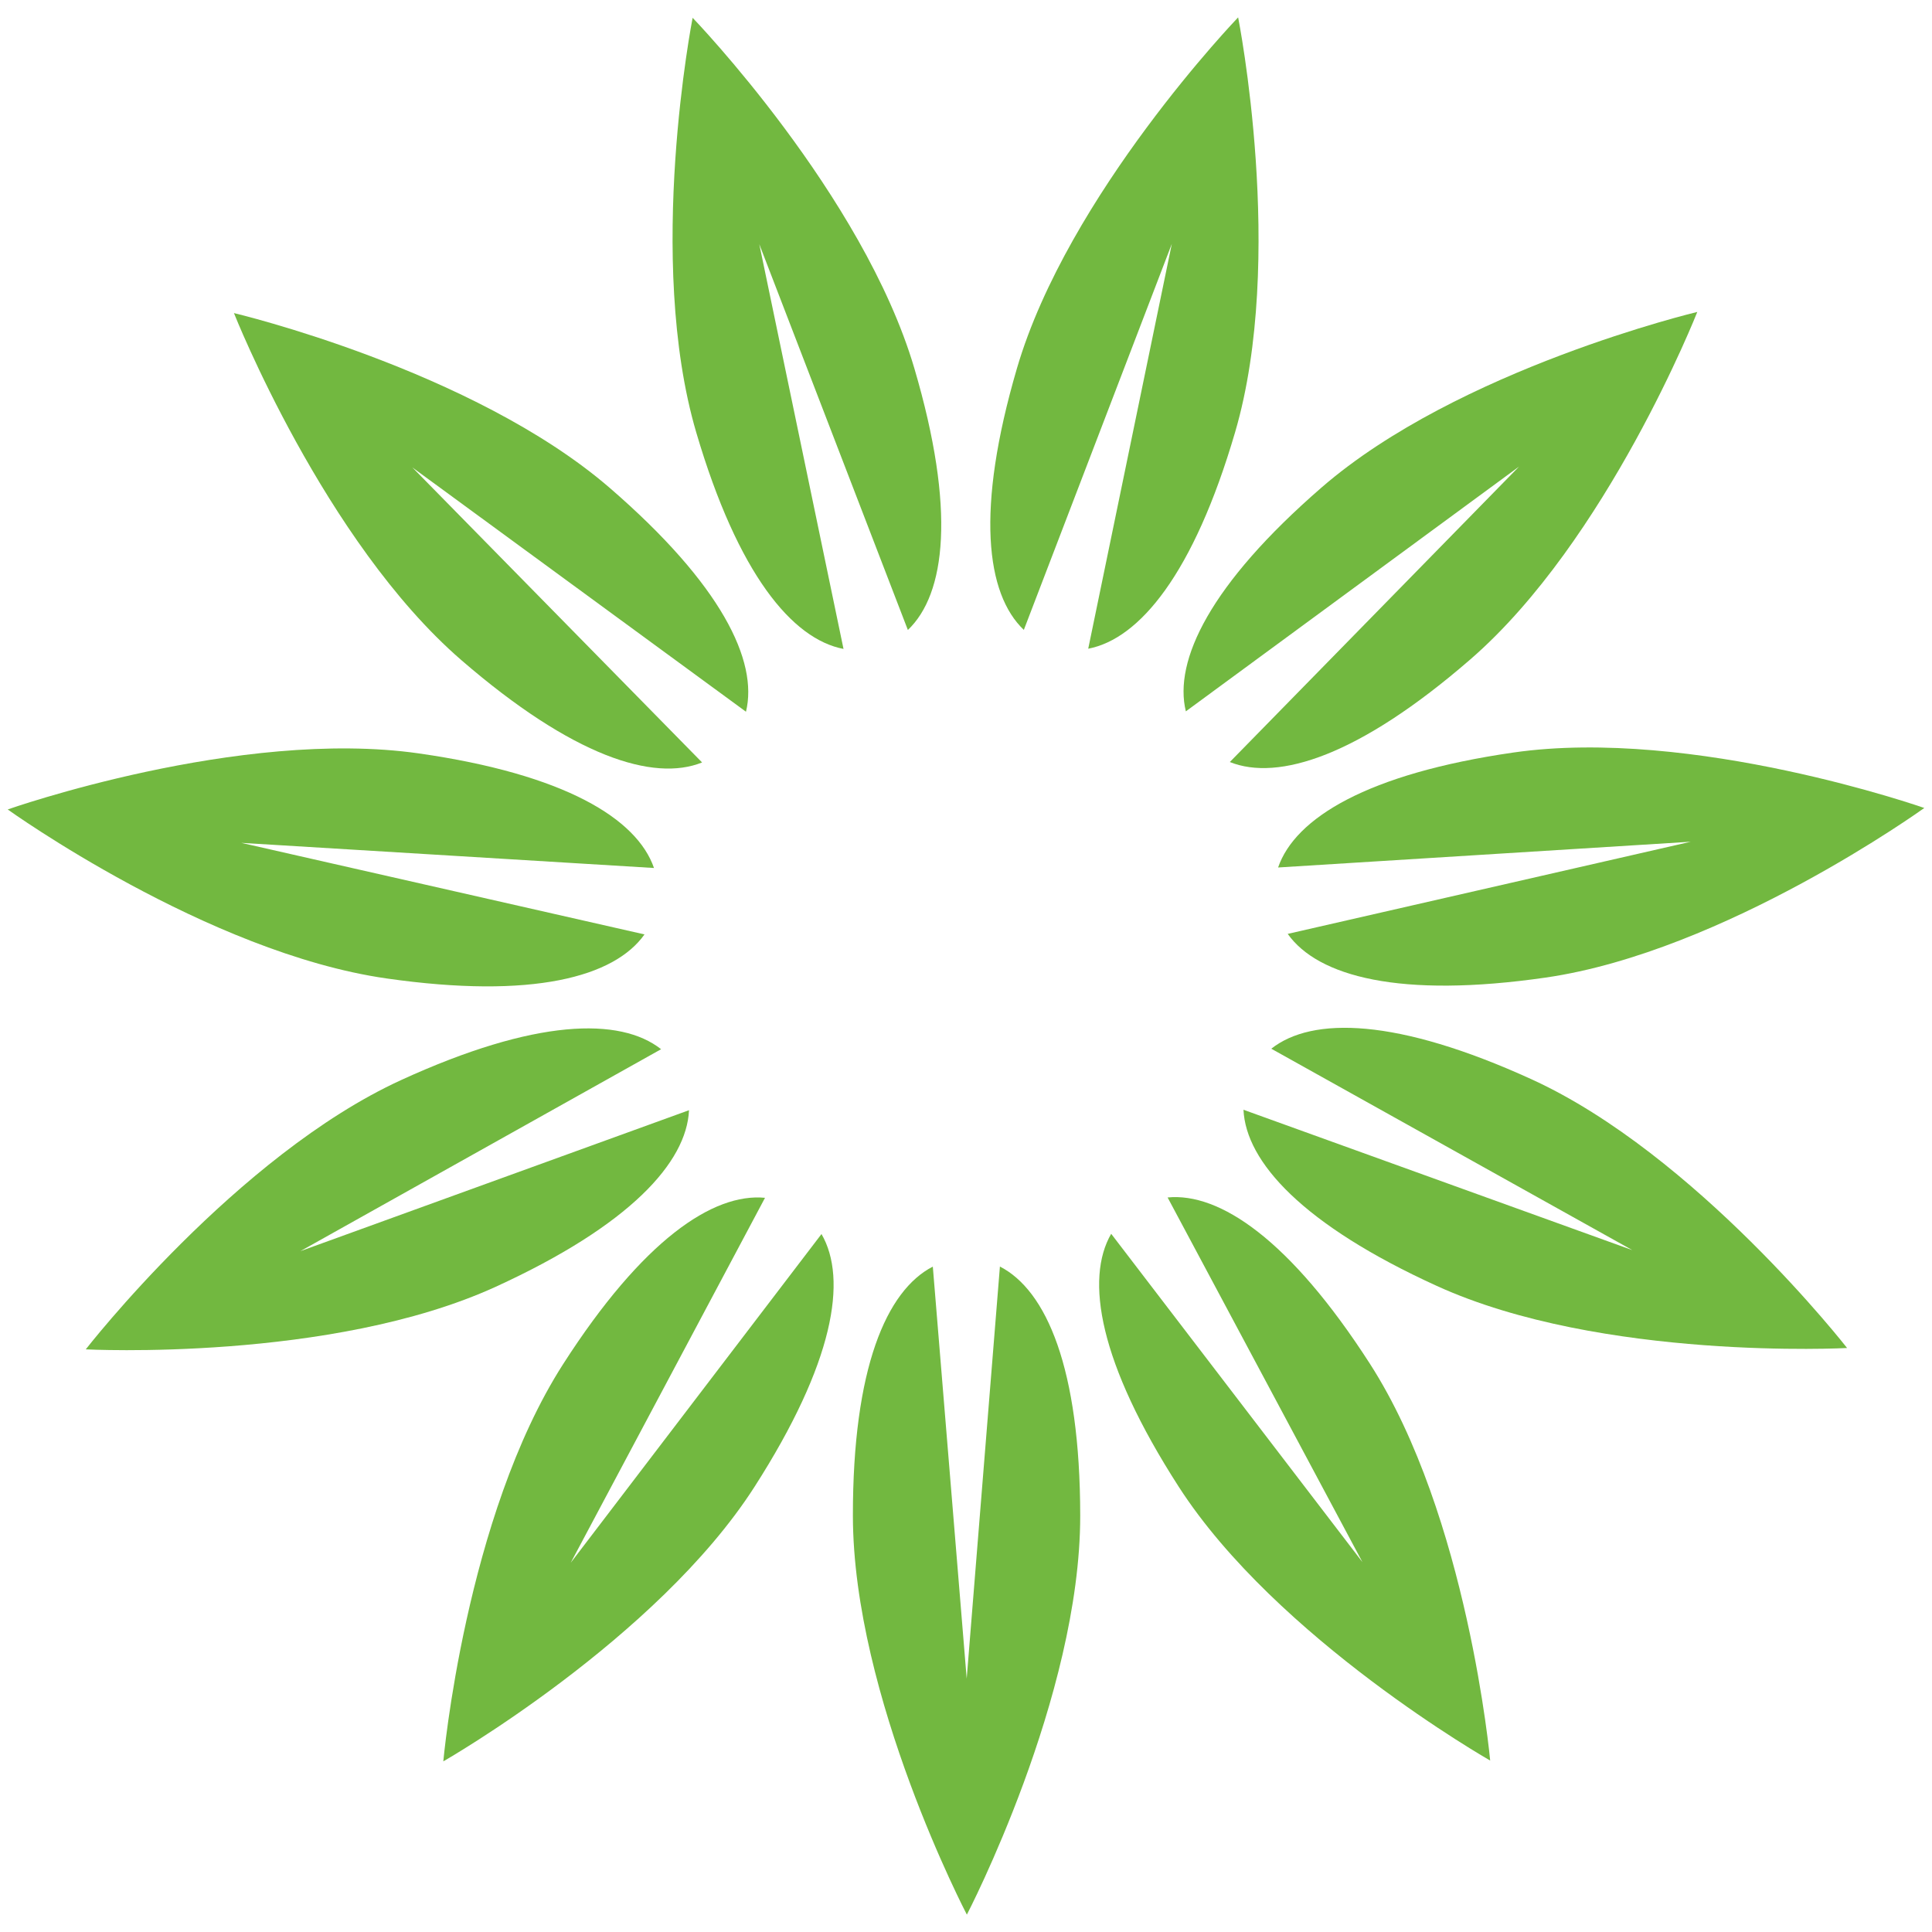
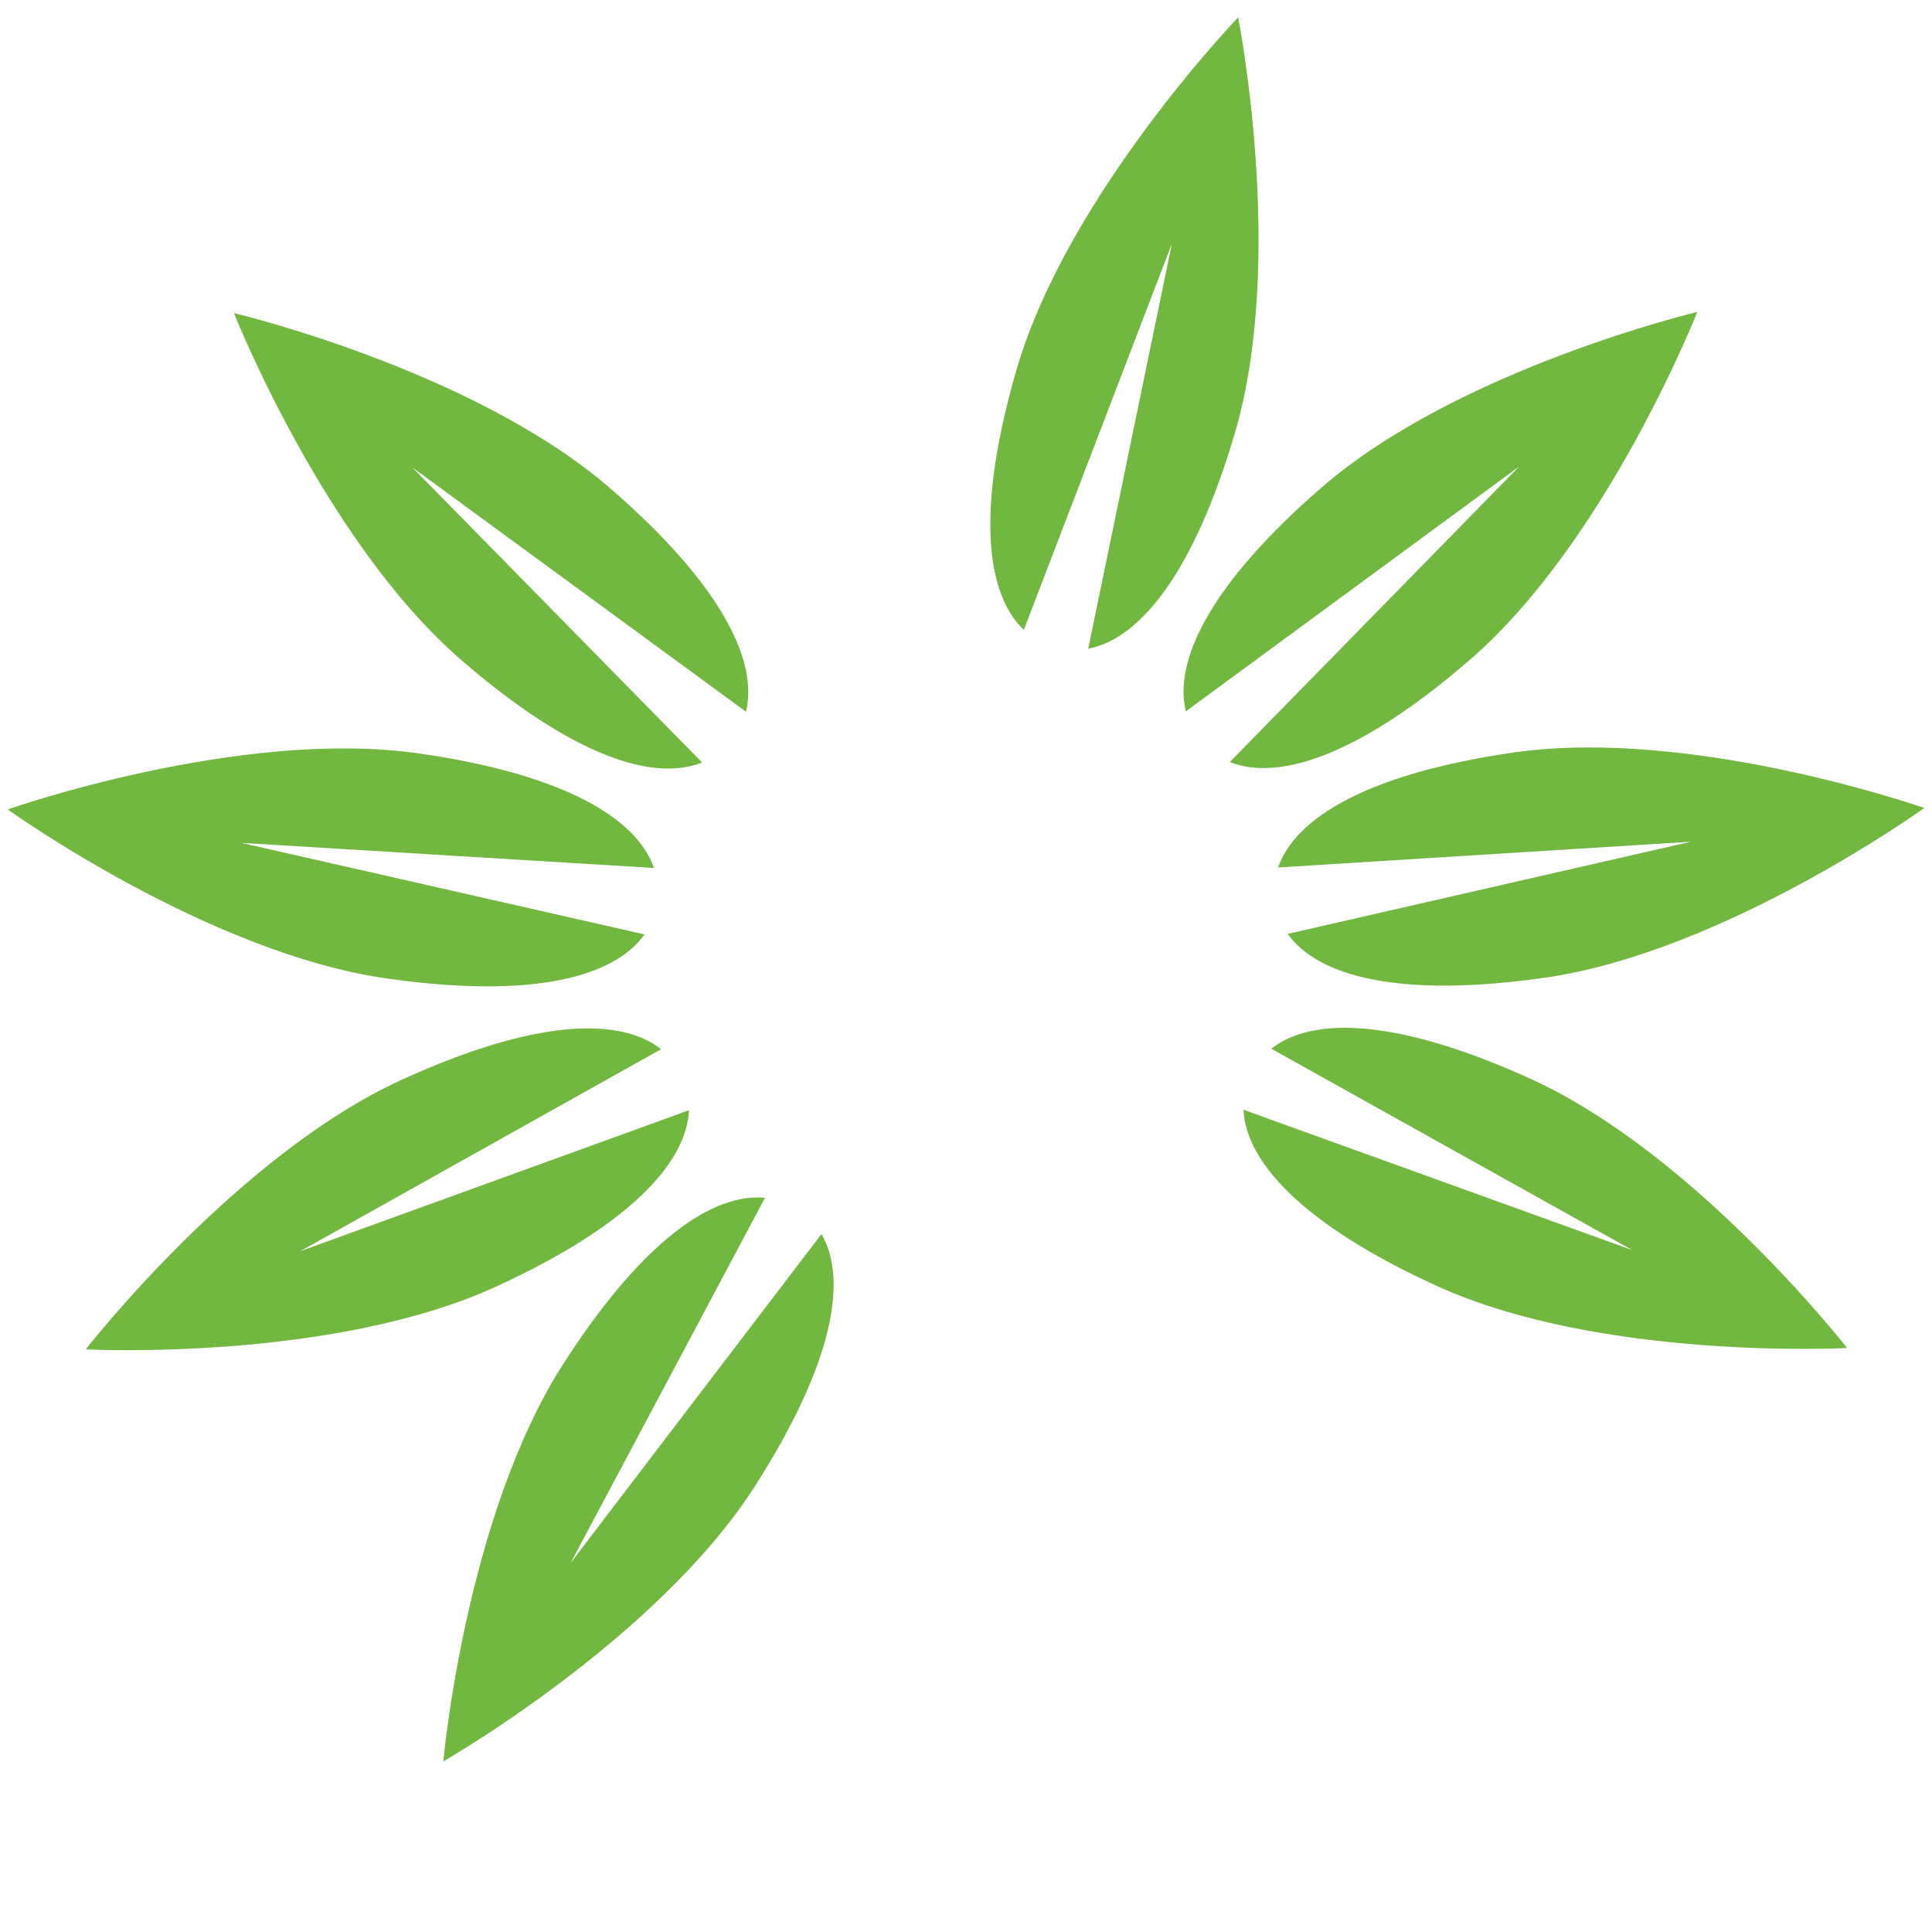
<svg xmlns="http://www.w3.org/2000/svg" width="103" height="103" viewBox="0 0 103 103" fill="none">
  <g clip-path="url(#clip0_357_1006)">
-     <path d="M51.546 102.075C51.546 102.075 57.597 90.458 57.589 80.798C57.583 72.935 55.783 68.792 53.308 67.523L51.537 89.494L49.731 67.526C47.258 68.798 45.464 72.944 45.47 80.808C45.478 90.466 51.546 102.074 51.546 102.074L51.546 102.075Z" fill="#72B840" />
    <path d="M23.634 93.903C23.634 93.903 35.006 87.402 40.221 79.272C44.467 72.653 45.193 68.194 43.796 65.79L30.427 83.315L40.785 63.858C38.017 63.592 34.266 66.109 30.02 72.728C24.804 80.858 23.634 93.903 23.634 93.903V93.903Z" fill="#72B840" />
    <path d="M4.572 71.938C4.572 71.938 17.653 72.617 26.436 68.597C33.586 65.325 36.607 61.966 36.733 59.188L16.012 66.703L35.245 55.936C33.06 54.215 28.543 54.304 21.393 57.577C12.61 61.596 4.572 71.938 4.572 71.938Z" fill="#72B840" />
    <path d="M0.411 43.154C0.411 43.154 11.049 50.797 20.61 52.164C28.395 53.277 32.752 52.085 34.36 49.816L12.865 44.935L34.866 46.275C33.959 43.646 30.11 41.279 22.326 40.166C12.764 38.799 0.411 43.154 0.411 43.154Z" fill="#72B840" />
    <path d="M12.472 16.691C12.472 16.691 17.288 28.871 24.593 35.191C30.541 40.336 34.851 41.689 37.43 40.648L21.986 24.922L39.77 37.944C40.428 35.242 38.47 31.17 32.523 26.025C25.218 19.706 12.471 16.691 12.471 16.691H12.472Z" fill="#72B840" />
-     <path d="M36.926 0.948C36.926 0.948 34.393 13.799 37.122 23.065C39.343 30.608 42.238 34.076 44.97 34.596L40.48 13.017L48.401 33.586C50.415 31.669 50.969 27.185 48.748 19.642C46.02 10.376 36.926 0.949 36.926 0.949L36.926 0.948Z" fill="#72B840" />
    <path d="M66.009 0.926C66.009 0.926 56.93 10.367 54.216 19.637C52.006 27.184 52.566 31.666 54.583 33.581L62.473 12.999L58.016 34.585C60.747 34.062 63.637 30.589 65.847 23.042C68.561 13.772 66.008 0.925 66.008 0.925L66.009 0.926Z" fill="#72B840" />
    <path d="M90.487 16.63C90.487 16.63 77.745 19.664 70.45 25.995C64.511 31.149 62.559 35.223 63.221 37.924L80.985 24.875L65.565 40.626C68.146 41.661 72.455 40.303 78.394 35.149C85.689 28.818 90.487 16.63 90.487 16.63H90.487Z" fill="#72B840" />
    <path d="M102.589 43.075C102.589 43.075 90.229 38.739 80.67 40.121C72.887 41.246 69.042 43.618 68.139 46.248L90.138 44.875L68.651 49.788C70.262 52.055 74.621 53.241 82.404 52.117C91.963 50.734 102.59 43.075 102.59 43.075H102.589Z" fill="#72B840" />
    <path d="M98.473 71.865C98.473 71.865 90.419 61.535 81.63 57.53C74.475 54.269 69.958 54.185 67.776 55.91L87.025 66.648L66.293 59.164C66.423 61.942 69.448 65.297 76.604 68.558C85.394 72.564 98.473 71.866 98.473 71.866L98.473 71.865Z" fill="#72B840" />
-     <path d="M79.445 93.859C79.445 93.859 78.255 80.815 73.026 72.693C68.77 66.081 65.015 63.569 62.248 63.84L72.635 83.281L59.24 65.777C57.847 68.184 58.579 72.642 62.836 79.254C68.064 87.376 79.445 93.86 79.445 93.86V93.859Z" fill="#72B840" />
  </g>
  <defs>
    <clipPath id="clip0_357_1006">
      <rect width="103" height="103" fill="white" />
    </clipPath>
  </defs>
</svg>